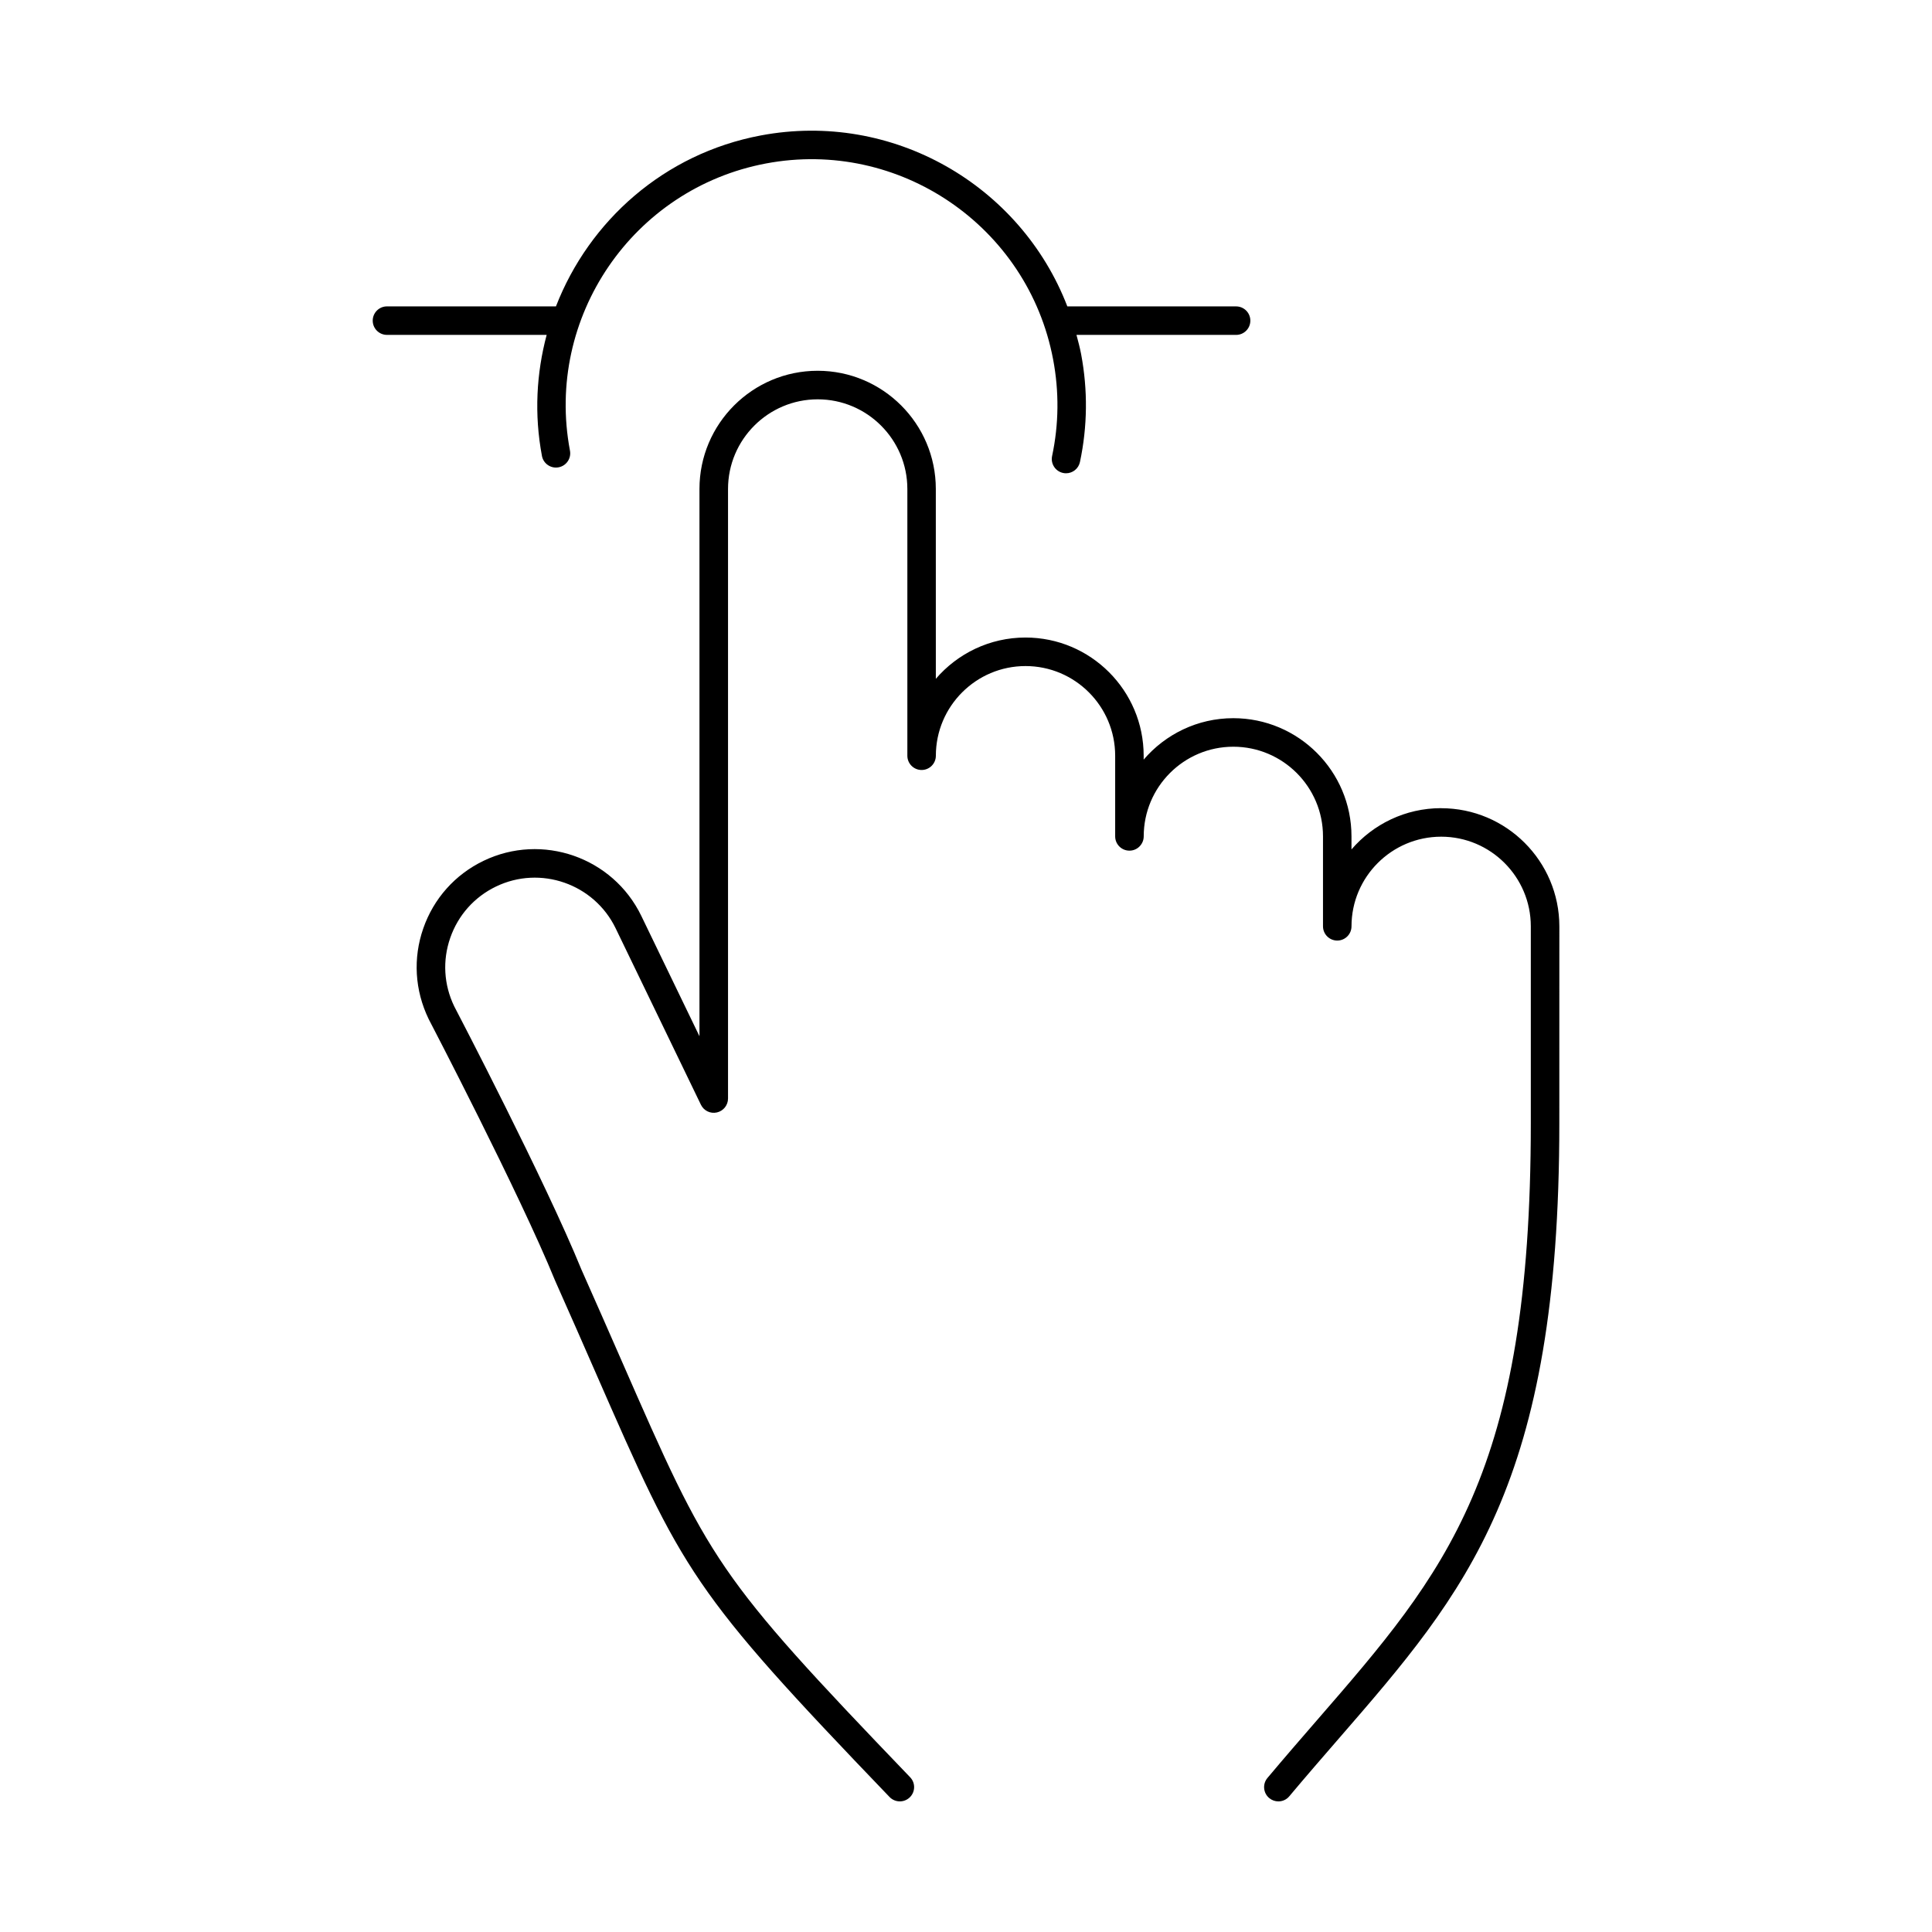
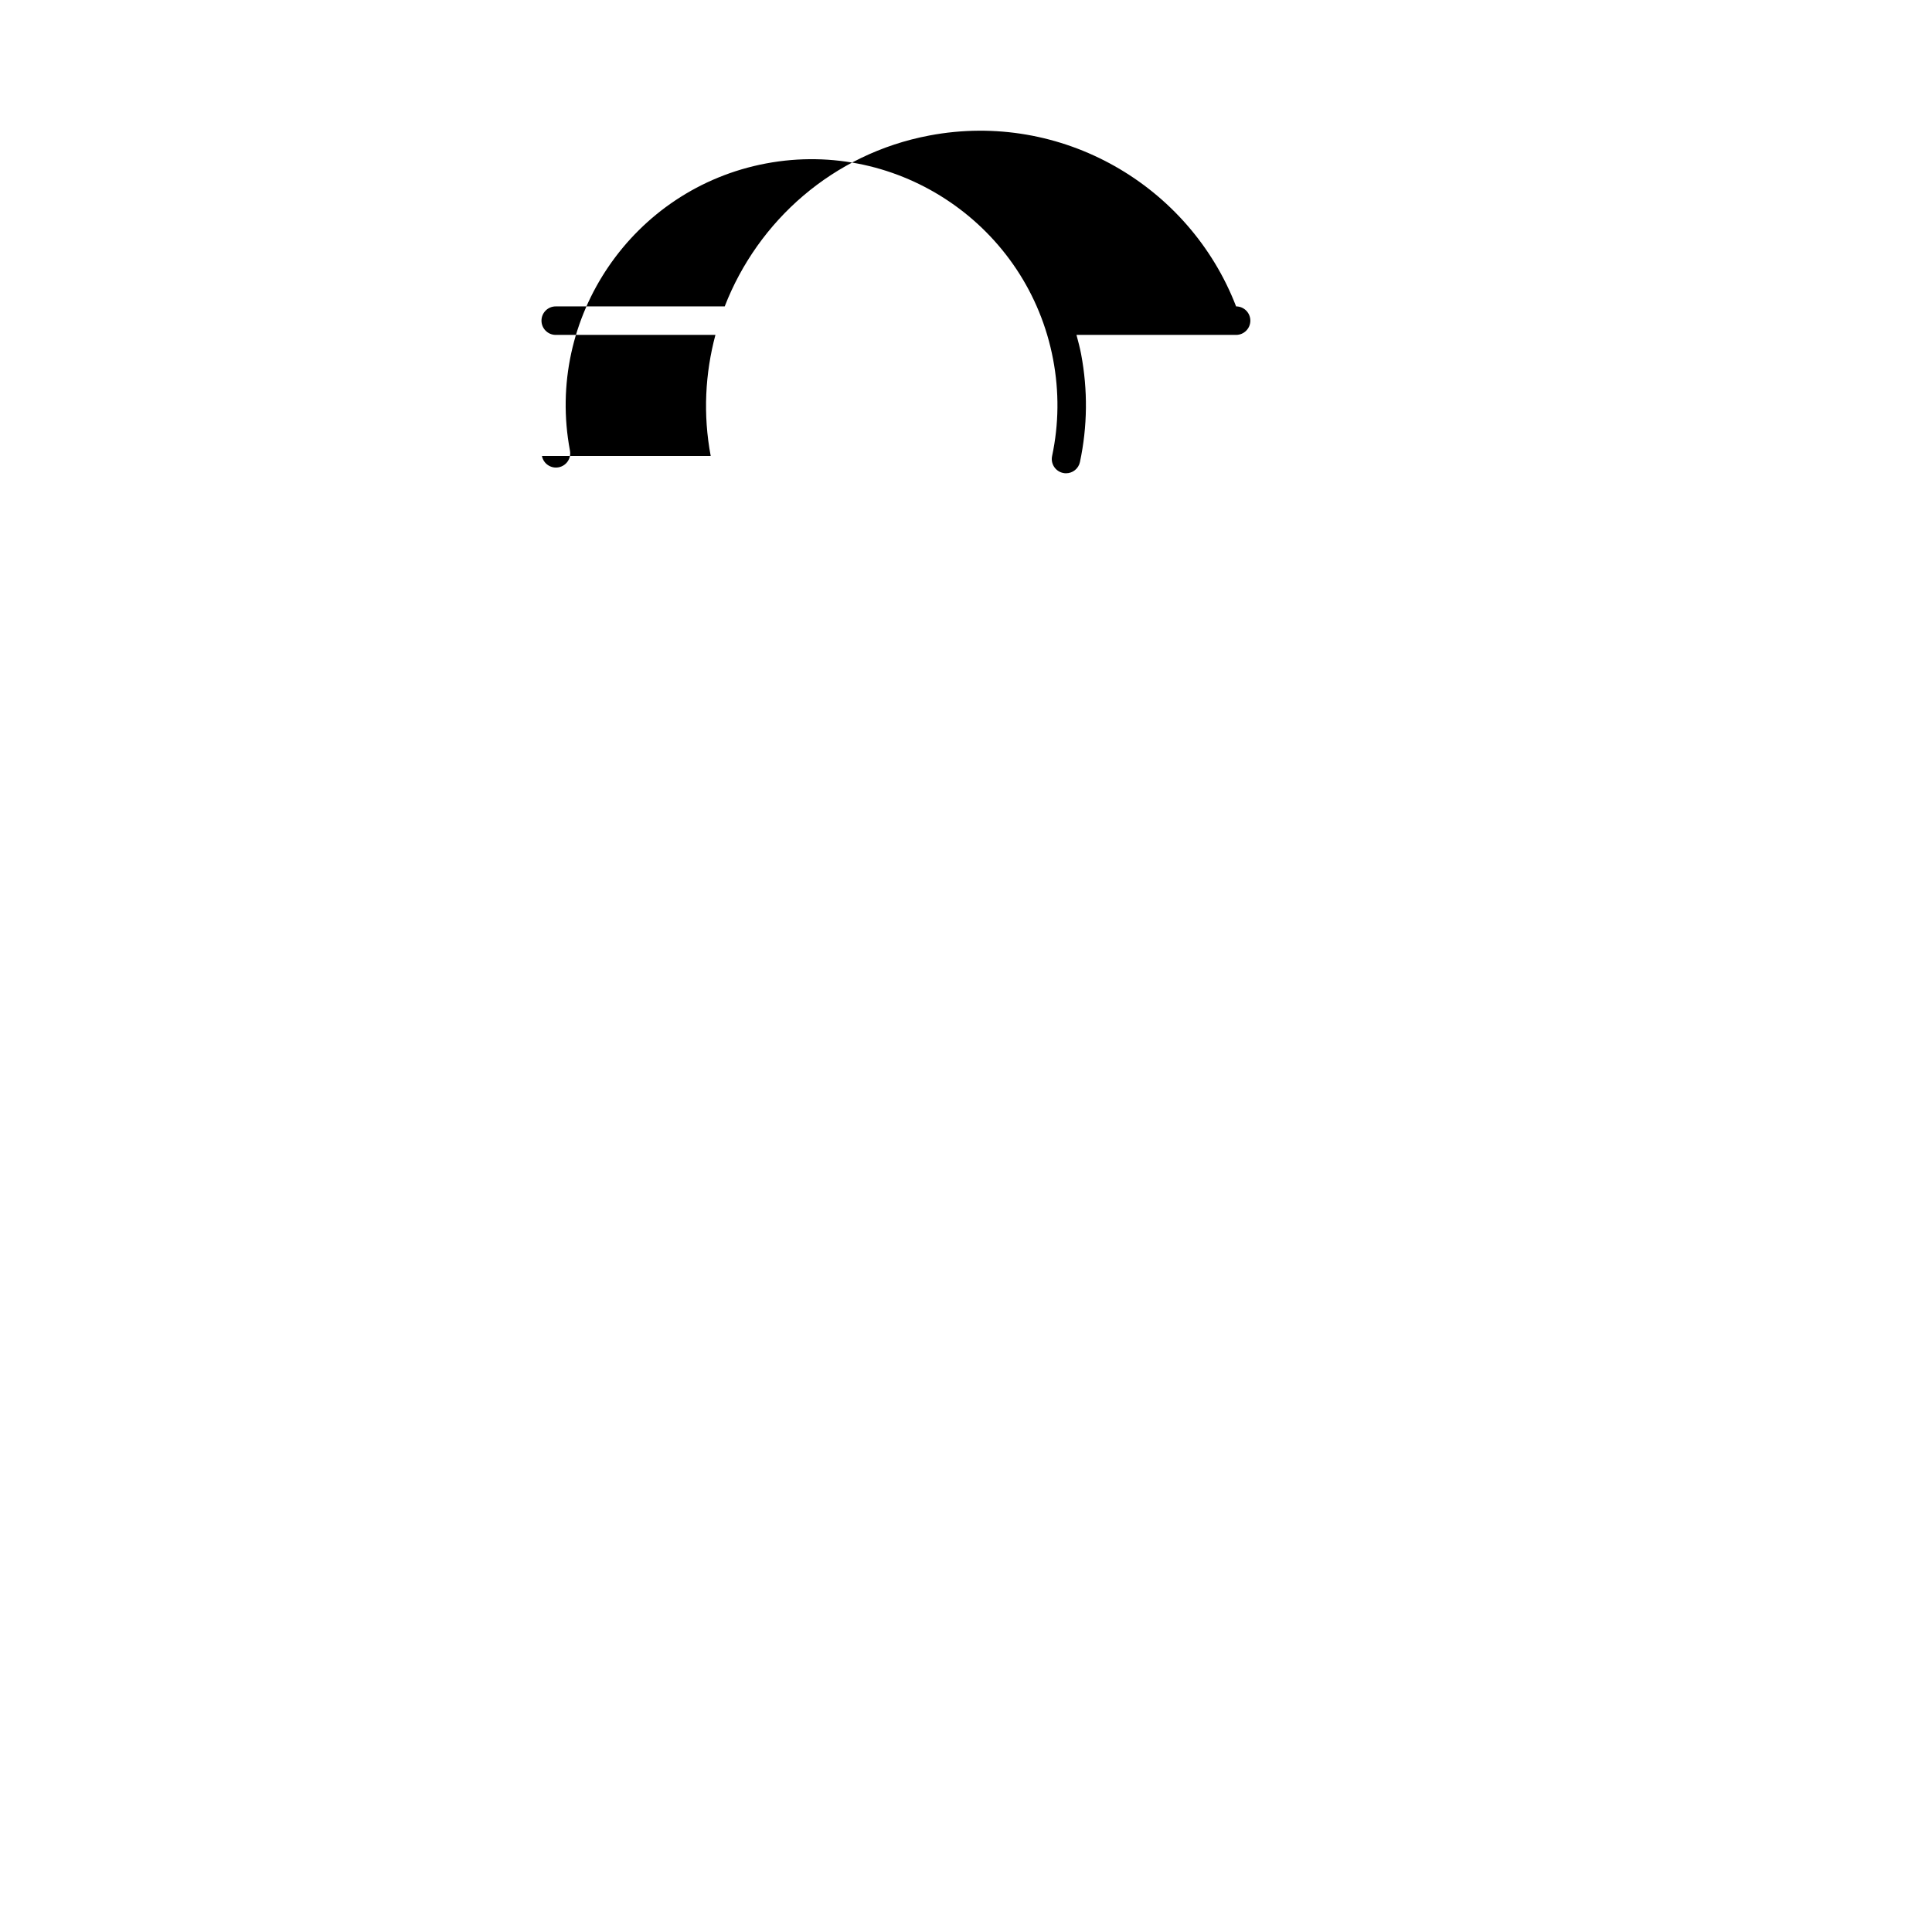
<svg xmlns="http://www.w3.org/2000/svg" fill="#000000" width="800px" height="800px" version="1.1" viewBox="144 144 512 512">
  <g>
-     <path d="m525.93 358.17c-9.5 0-18.02 4.246-23.773 10.938v-3.469c0-17.266-14.051-31.312-31.32-31.312-9.5 0-18.008 4.273-23.754 10.977v-1.031c0-17.27-14.047-31.32-31.312-31.32-9.496 0-18.016 4.246-23.766 10.938l-0.004-50.316c0-17.266-14.051-31.316-31.316-31.316-17.27 0-31.32 14.051-31.32 31.316v145.04l-15.418-31.902c-7.527-15.551-26.301-22.078-41.836-14.57-7.531 3.637-13.191 9.992-15.941 17.895-2.75 7.898-2.262 16.395 1.43 24.027 0.242 0.465 24.051 46.145 33.477 69.25 0.012 0.023 0.023 0.039 0.035 0.059 0.004 0.016 0 0.035 0.012 0.051 4.07 9.133 7.578 17.145 10.695 24.27 23.352 53.324 25.262 57.676 77.918 112.53 0.742 0.77 1.734 1.16 2.727 1.16 0.941 0 1.883-0.348 2.621-1.055 1.508-1.445 1.559-3.84 0.105-5.344-51.715-53.863-53.109-57.055-76.434-110.32-3.125-7.125-6.625-15.133-10.691-24.254-9.566-23.449-32.762-67.949-33.695-69.73-2.762-5.715-3.141-12.156-1.047-18.152 2.086-5.992 6.383-10.812 12.09-13.574 11.785-5.703 26.031-0.746 31.738 11.055l22.598 46.758c0.766 1.586 2.516 2.438 4.246 2.039 1.719-0.395 2.938-1.926 2.938-3.684v-161.54c0-13.098 10.66-23.758 23.766-23.758 13.098 0 23.758 10.66 23.758 23.758v70.695c0 2.086 1.691 3.777 3.777 3.777 2.086 0 3.777-1.691 3.777-3.777 0-13.105 10.66-23.766 23.766-23.766 13.098 0 23.754 10.66 23.754 23.766v21.375c0 2.086 1.691 3.777 3.777 3.777 1.047 0 1.996-0.422 2.676-1.113 0.684-0.684 1.113-1.633 1.113-2.676 0-13.098 10.652-23.754 23.746-23.754 13.105 0 23.766 10.656 23.766 23.754v23.84c0 2.086 1.691 3.777 3.777 3.777 2.086 0 3.777-1.691 3.777-3.777 0-13.098 10.664-23.75 23.773-23.75 13.094 0 23.746 10.656 23.746 23.75v52.211c0 92.898-22.547 118.87-56.668 158.18-4.227 4.871-8.609 9.926-13.125 15.305-1.344 1.598-1.137 3.984 0.465 5.324 0.711 0.594 1.57 0.887 2.43 0.887 1.078 0 2.152-0.457 2.891-1.352 4.492-5.356 8.848-10.375 13.047-15.215 33.973-39.137 58.516-67.41 58.516-163.13l0.008-52.199c-0.012-17.266-14.051-31.309-31.312-31.309z" />
-     <path d="m287.62 264.83c0.387 2.051 2.367 3.402 4.414 3.012 2.051-0.387 3.402-2.363 3.012-4.414-6.664-35.301 16.637-69.445 51.934-76.105 35.316-6.664 69.445 16.637 76.109 51.941 1.613 8.535 1.523 17.145-0.273 25.594-0.434 2.039 0.871 4.047 2.906 4.481 0.266 0.055 0.527 0.086 0.789 0.086 1.75 0 3.316-1.219 3.688-2.992 2-9.43 2.106-19.039 0.312-28.566-0.328-1.742-0.789-3.426-1.234-5.113h42.301c2.086 0 3.777-1.691 3.777-3.777 0-2.086-1.691-3.777-3.777-3.777l-44.723-0.004c-12.367-32.098-46.27-51.898-81.273-45.293-25.594 4.828-45.453 22.633-54.25 45.293h-44.781c-2.086 0-3.777 1.691-3.777 3.777s1.691 3.777 3.777 3.777h42.32c-2.715 10.168-3.328 21.062-1.25 32.082z" />
+     <path d="m287.62 264.83c0.387 2.051 2.367 3.402 4.414 3.012 2.051-0.387 3.402-2.363 3.012-4.414-6.664-35.301 16.637-69.445 51.934-76.105 35.316-6.664 69.445 16.637 76.109 51.941 1.613 8.535 1.523 17.145-0.273 25.594-0.434 2.039 0.871 4.047 2.906 4.481 0.266 0.055 0.527 0.086 0.789 0.086 1.75 0 3.316-1.219 3.688-2.992 2-9.43 2.106-19.039 0.312-28.566-0.328-1.742-0.789-3.426-1.234-5.113h42.301c2.086 0 3.777-1.691 3.777-3.777 0-2.086-1.691-3.777-3.777-3.777c-12.367-32.098-46.27-51.898-81.273-45.293-25.594 4.828-45.453 22.633-54.25 45.293h-44.781c-2.086 0-3.777 1.691-3.777 3.777s1.691 3.777 3.777 3.777h42.32c-2.715 10.168-3.328 21.062-1.25 32.082z" />
  </g>
</svg>